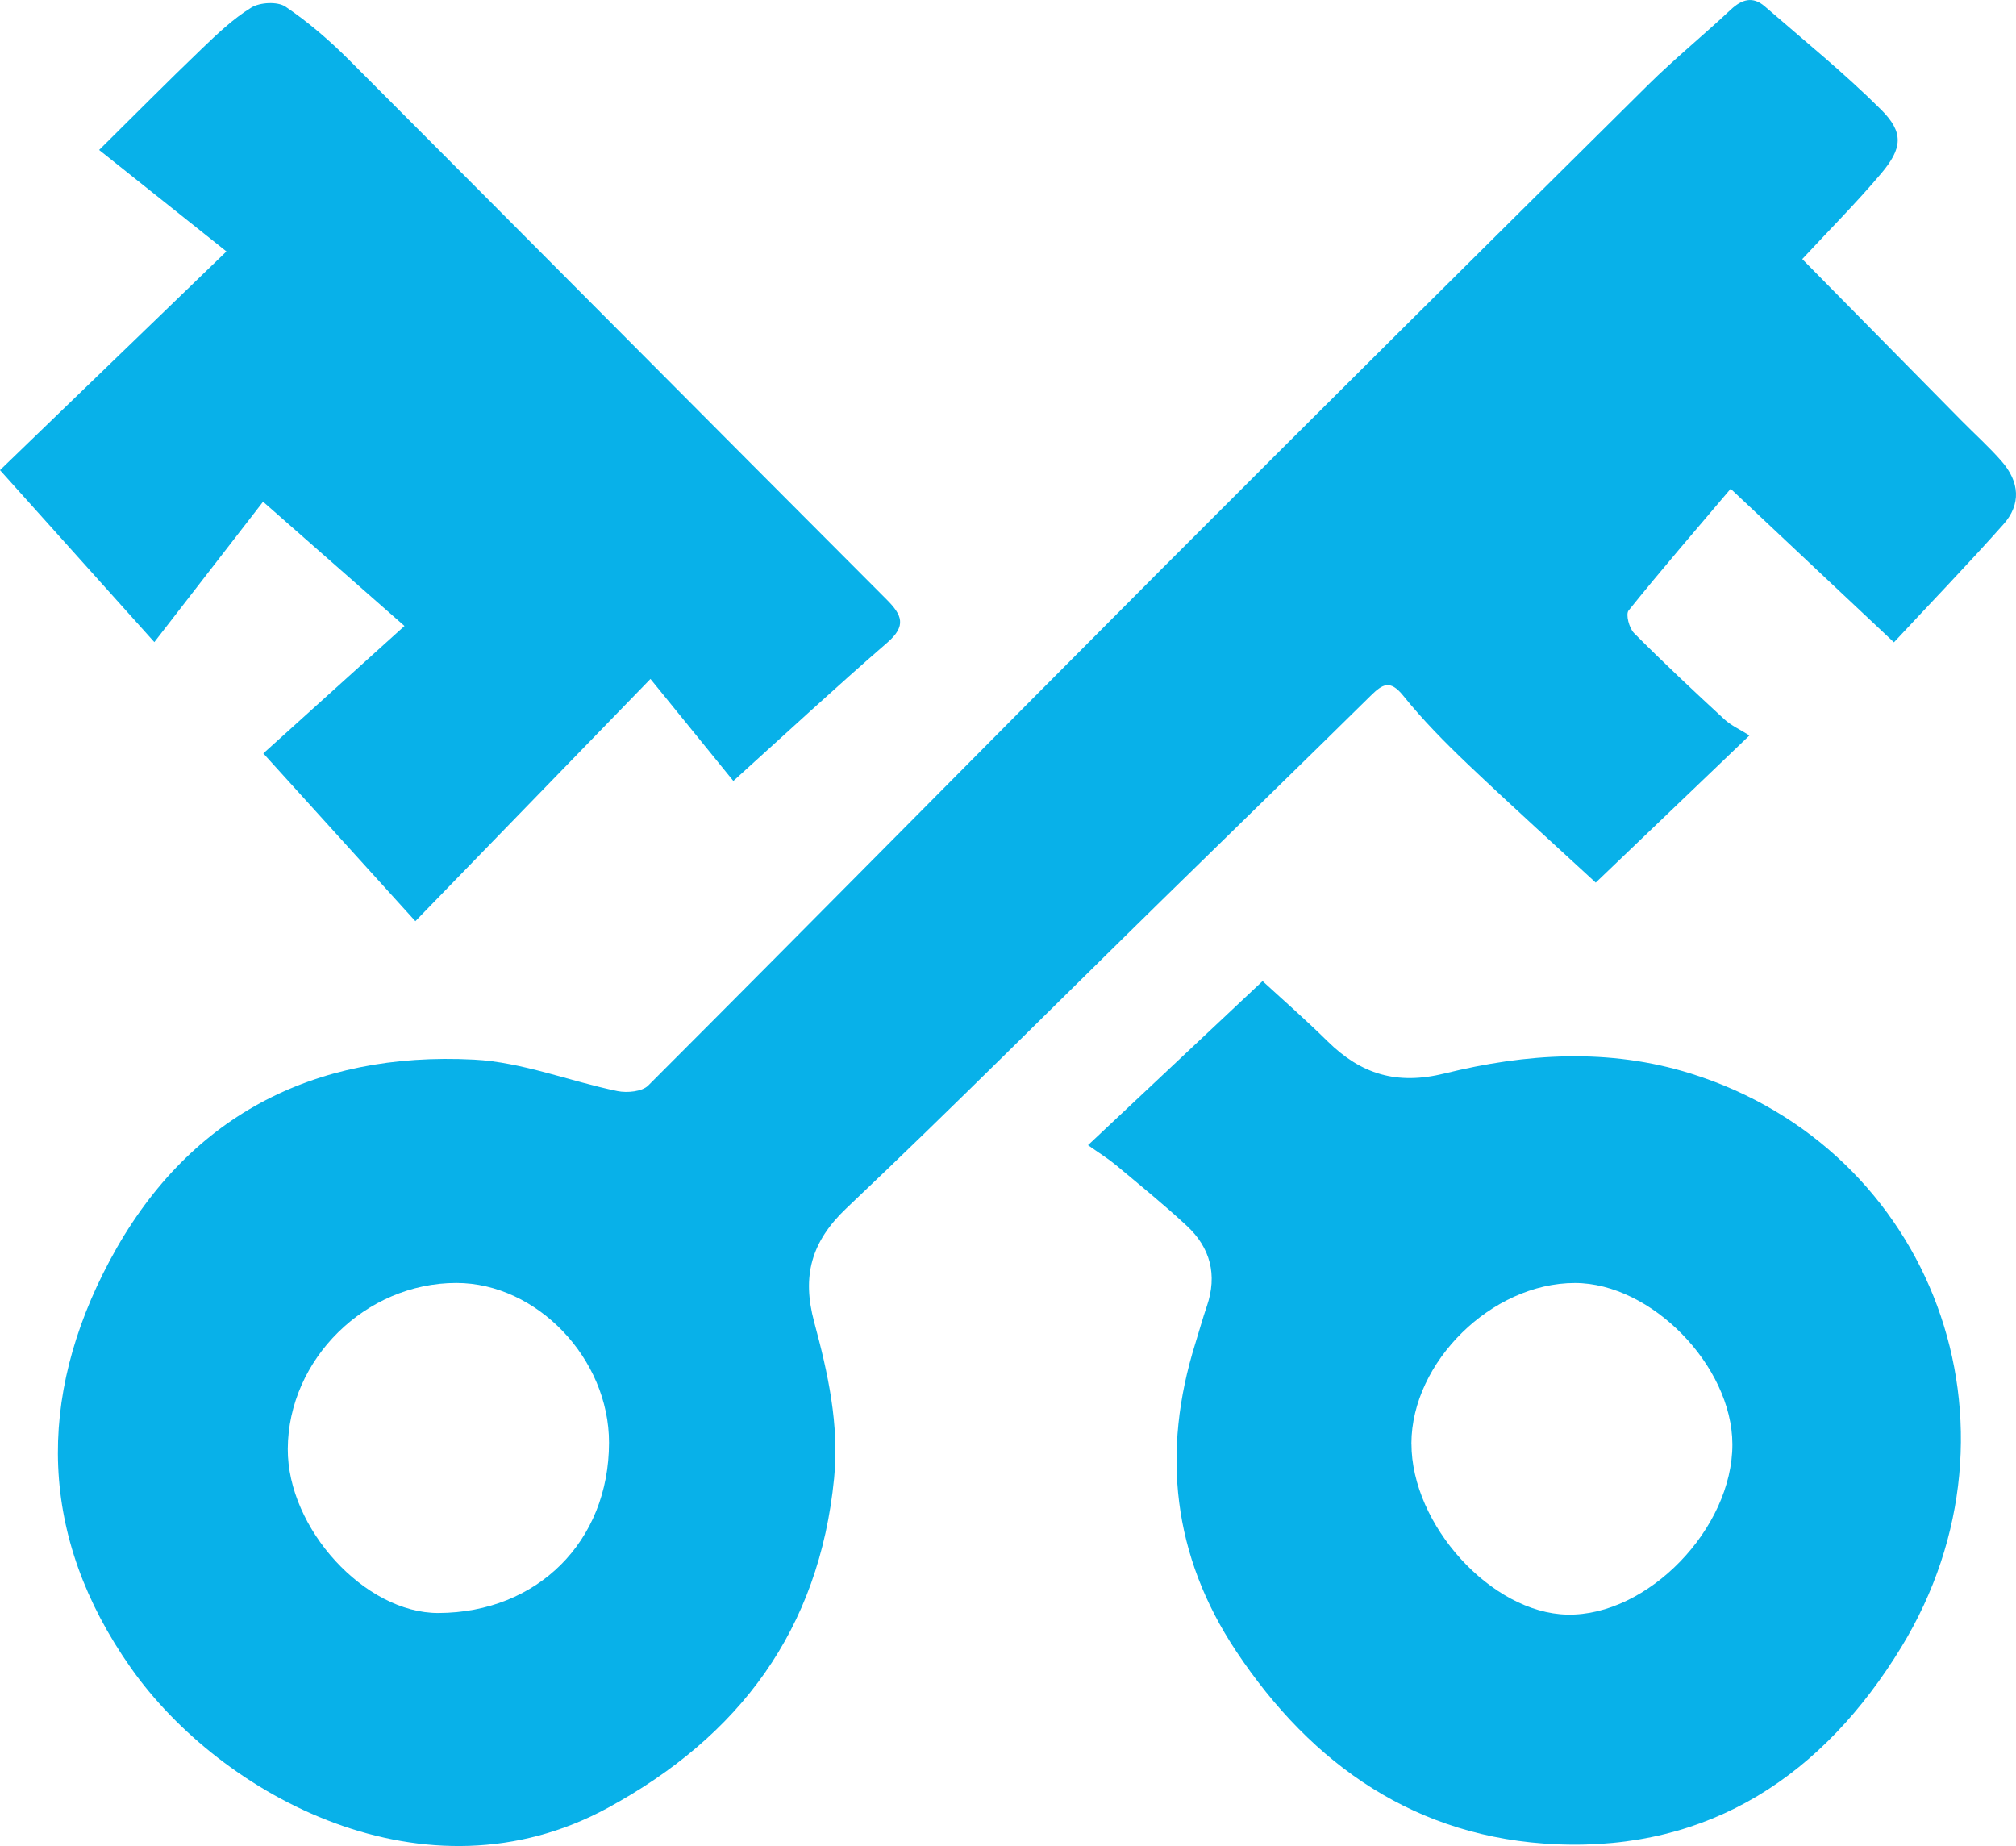
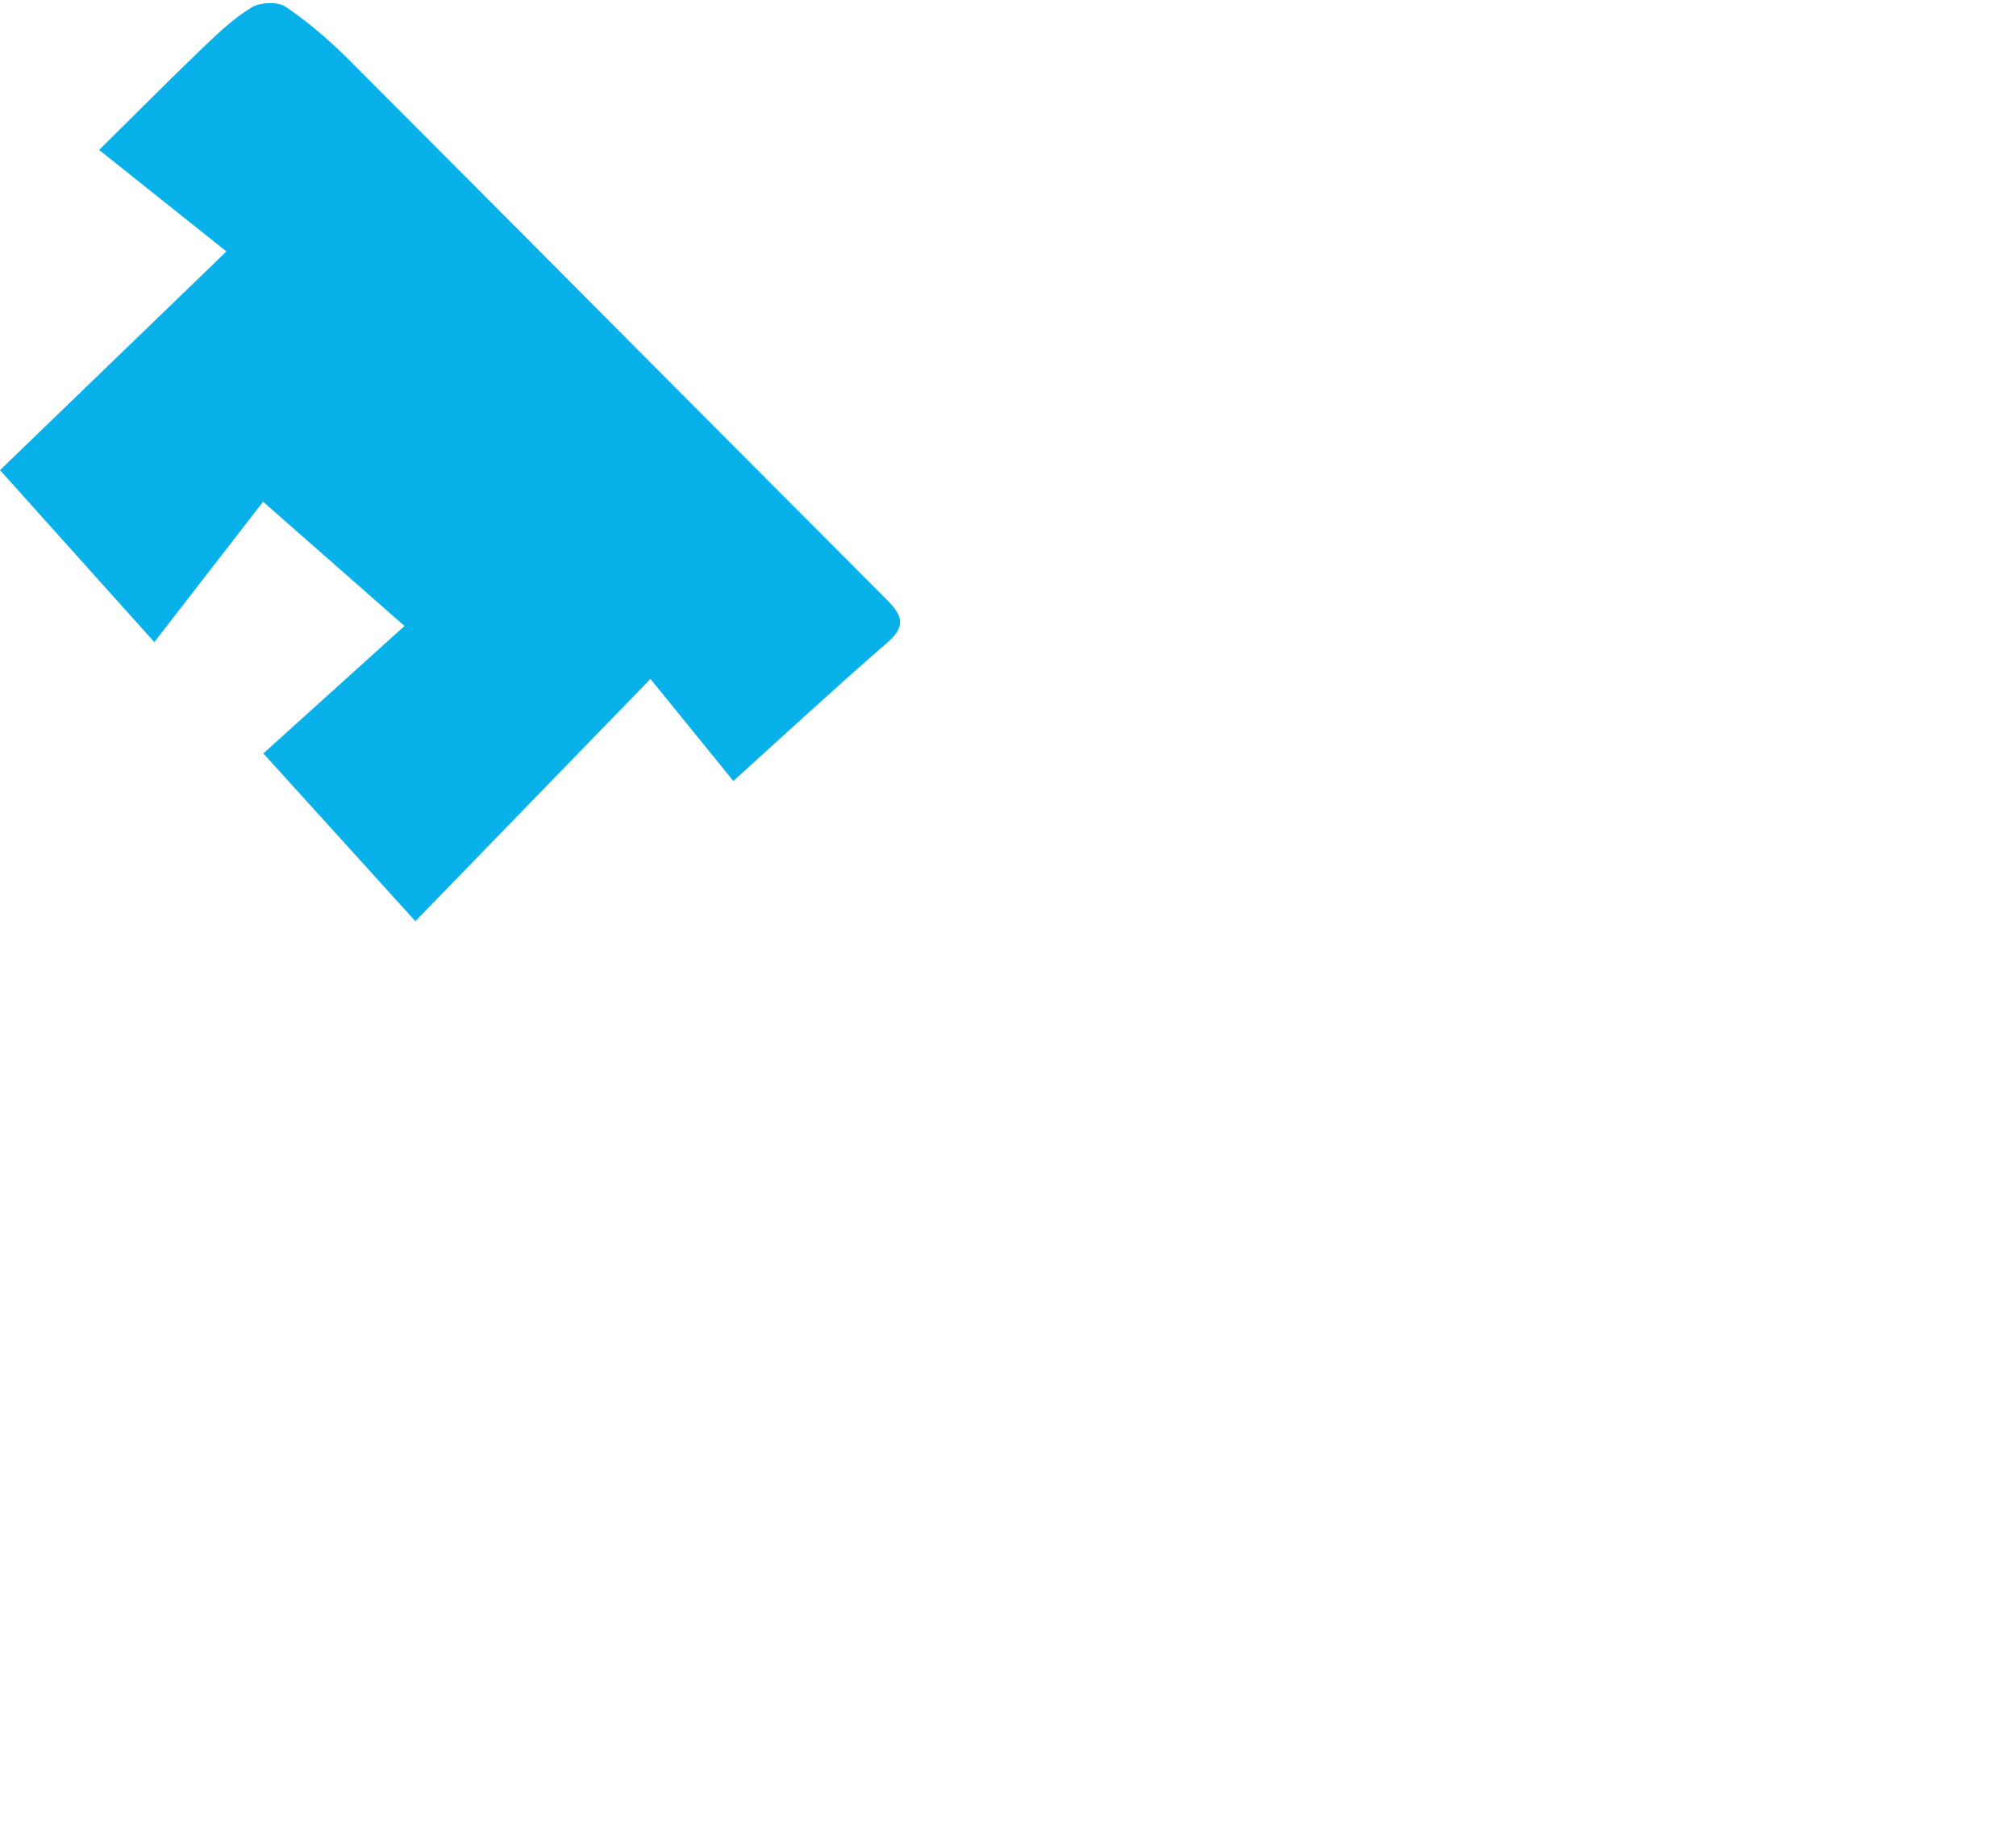
<svg xmlns="http://www.w3.org/2000/svg" data-bbox="0 0.004 387.461 354.759" viewBox="0 0 387.46 354.76" data-type="color">
  <g>
-     <path d="M346.39 49.8c10.22 10.37 20.37 20.67 30.53 30.97 2.57 2.61 5.32 5.07 7.73 7.82 3.53 4.01 3.82 8.33.39 12.18-6.73 7.57-13.77 14.87-21.04 22.67-10.55-9.91-20.8-19.55-31.38-29.51-6.71 7.92-13.31 15.55-19.62 23.4-.59.74.12 3.4 1.05 4.34 5.63 5.66 11.47 11.13 17.34 16.55 1.34 1.23 3.09 2.01 4.84 3.12-10.99 10.52-20.76 19.86-29.54 28.28-7.65-7.06-16.27-14.84-24.69-22.85-4.33-4.13-8.57-8.43-12.31-13.08-2.53-3.13-3.97-2.23-6.24 0-13.28 13.1-26.67 26.1-40 39.15-20.23 19.81-40.22 39.88-60.77 59.35-6.83 6.47-8.56 13.1-6.2 21.87 2.64 9.78 4.85 19.72 3.83 30.03-2.87 29.1-18.15 49.54-43.47 63.33-34.97 19.05-74.31-2.19-91.72-26.94C7.43 295.32 7 268.7 21.08 242.27c14.72-27.6 39-40.25 70.03-38.64 9.26.48 18.34 4.15 27.56 6.05 1.86.38 4.74.11 5.92-1.08 32.87-32.88 65.5-66.01 98.34-98.92 31.16-31.23 62.48-62.3 93.82-93.36 5.08-5.03 10.66-9.56 15.87-14.45 2.15-2.02 4.26-2.64 6.55-.65 7.53 6.53 15.31 12.83 22.36 19.85 4.41 4.39 4.12 7.42-.01 12.3-4.82 5.7-10.11 11-15.14 16.42h.01ZM87.7 246.55c-17.43 0-32.31 14.65-32.39 31.89-.07 15.34 14.85 31.59 28.95 31.54 19.04-.06 32.77-13.77 32.79-32.72.02-16.17-13.88-30.71-29.35-30.71" fill="#08b1e9" data-color="1" />
-     <path d="M209.11 220.07c11.83-11.12 22.56-21.2 33.55-31.53 3.49 3.22 8.11 7.25 12.47 11.55 6.41 6.32 13.28 8.49 22.53 6.2 15.6-3.86 31.55-4.91 47.3.02 46.49 14.55 66.32 67.81 40.46 110.23-14.93 24.48-36.67 39.15-66.24 37.89-26.86-1.14-46.99-15.13-61.62-37.14-12.18-18.33-14.37-38.21-7.82-59.14.74-2.38 1.4-4.78 2.21-7.14 2.05-6.01.68-11.23-3.87-15.45-4.38-4.07-9.04-7.85-13.63-11.68-1.52-1.26-3.22-2.31-5.33-3.8Zm62.16 57.33c-.03 15.66 15.38 32.59 29.94 32.89 15.45.32 31.79-16.54 31.74-32.75-.04-15.06-15.61-30.99-30.27-30.98-15.95 0-31.38 15.16-31.42 30.84z" fill="#08b1e9" data-color="1" />
    <path d="M140.93 150.07c-4.24-5.21-9.85-12.12-15.92-19.59-15.12 15.58-29.88 30.78-45.18 46.55-9.7-10.7-19.22-21.2-29.22-32.24 9.11-8.22 17.81-16.08 27.13-24.49-9.11-8-17.9-15.72-27.18-23.88-7 9.04-13.66 17.64-20.9 26.98C19.68 112.28 10.07 101.58 0 90.35 14.54 76.3 28.74 62.59 43.52 48.32c-7.98-6.36-15.93-12.69-24.47-19.5 6.74-6.66 13.13-13.12 19.69-19.41 2.99-2.87 6.05-5.8 9.55-7.95 1.67-1.03 5.05-1.21 6.58-.18 4.37 2.96 8.45 6.47 12.2 10.22 34.47 34.52 68.82 69.16 103.3 103.68 3.03 3.03 3.88 5.09.16 8.32-9.93 8.6-19.57 17.54-29.58 26.58h-.02Z" fill="#08b1e9" data-color="1" />
  </g>
</svg>